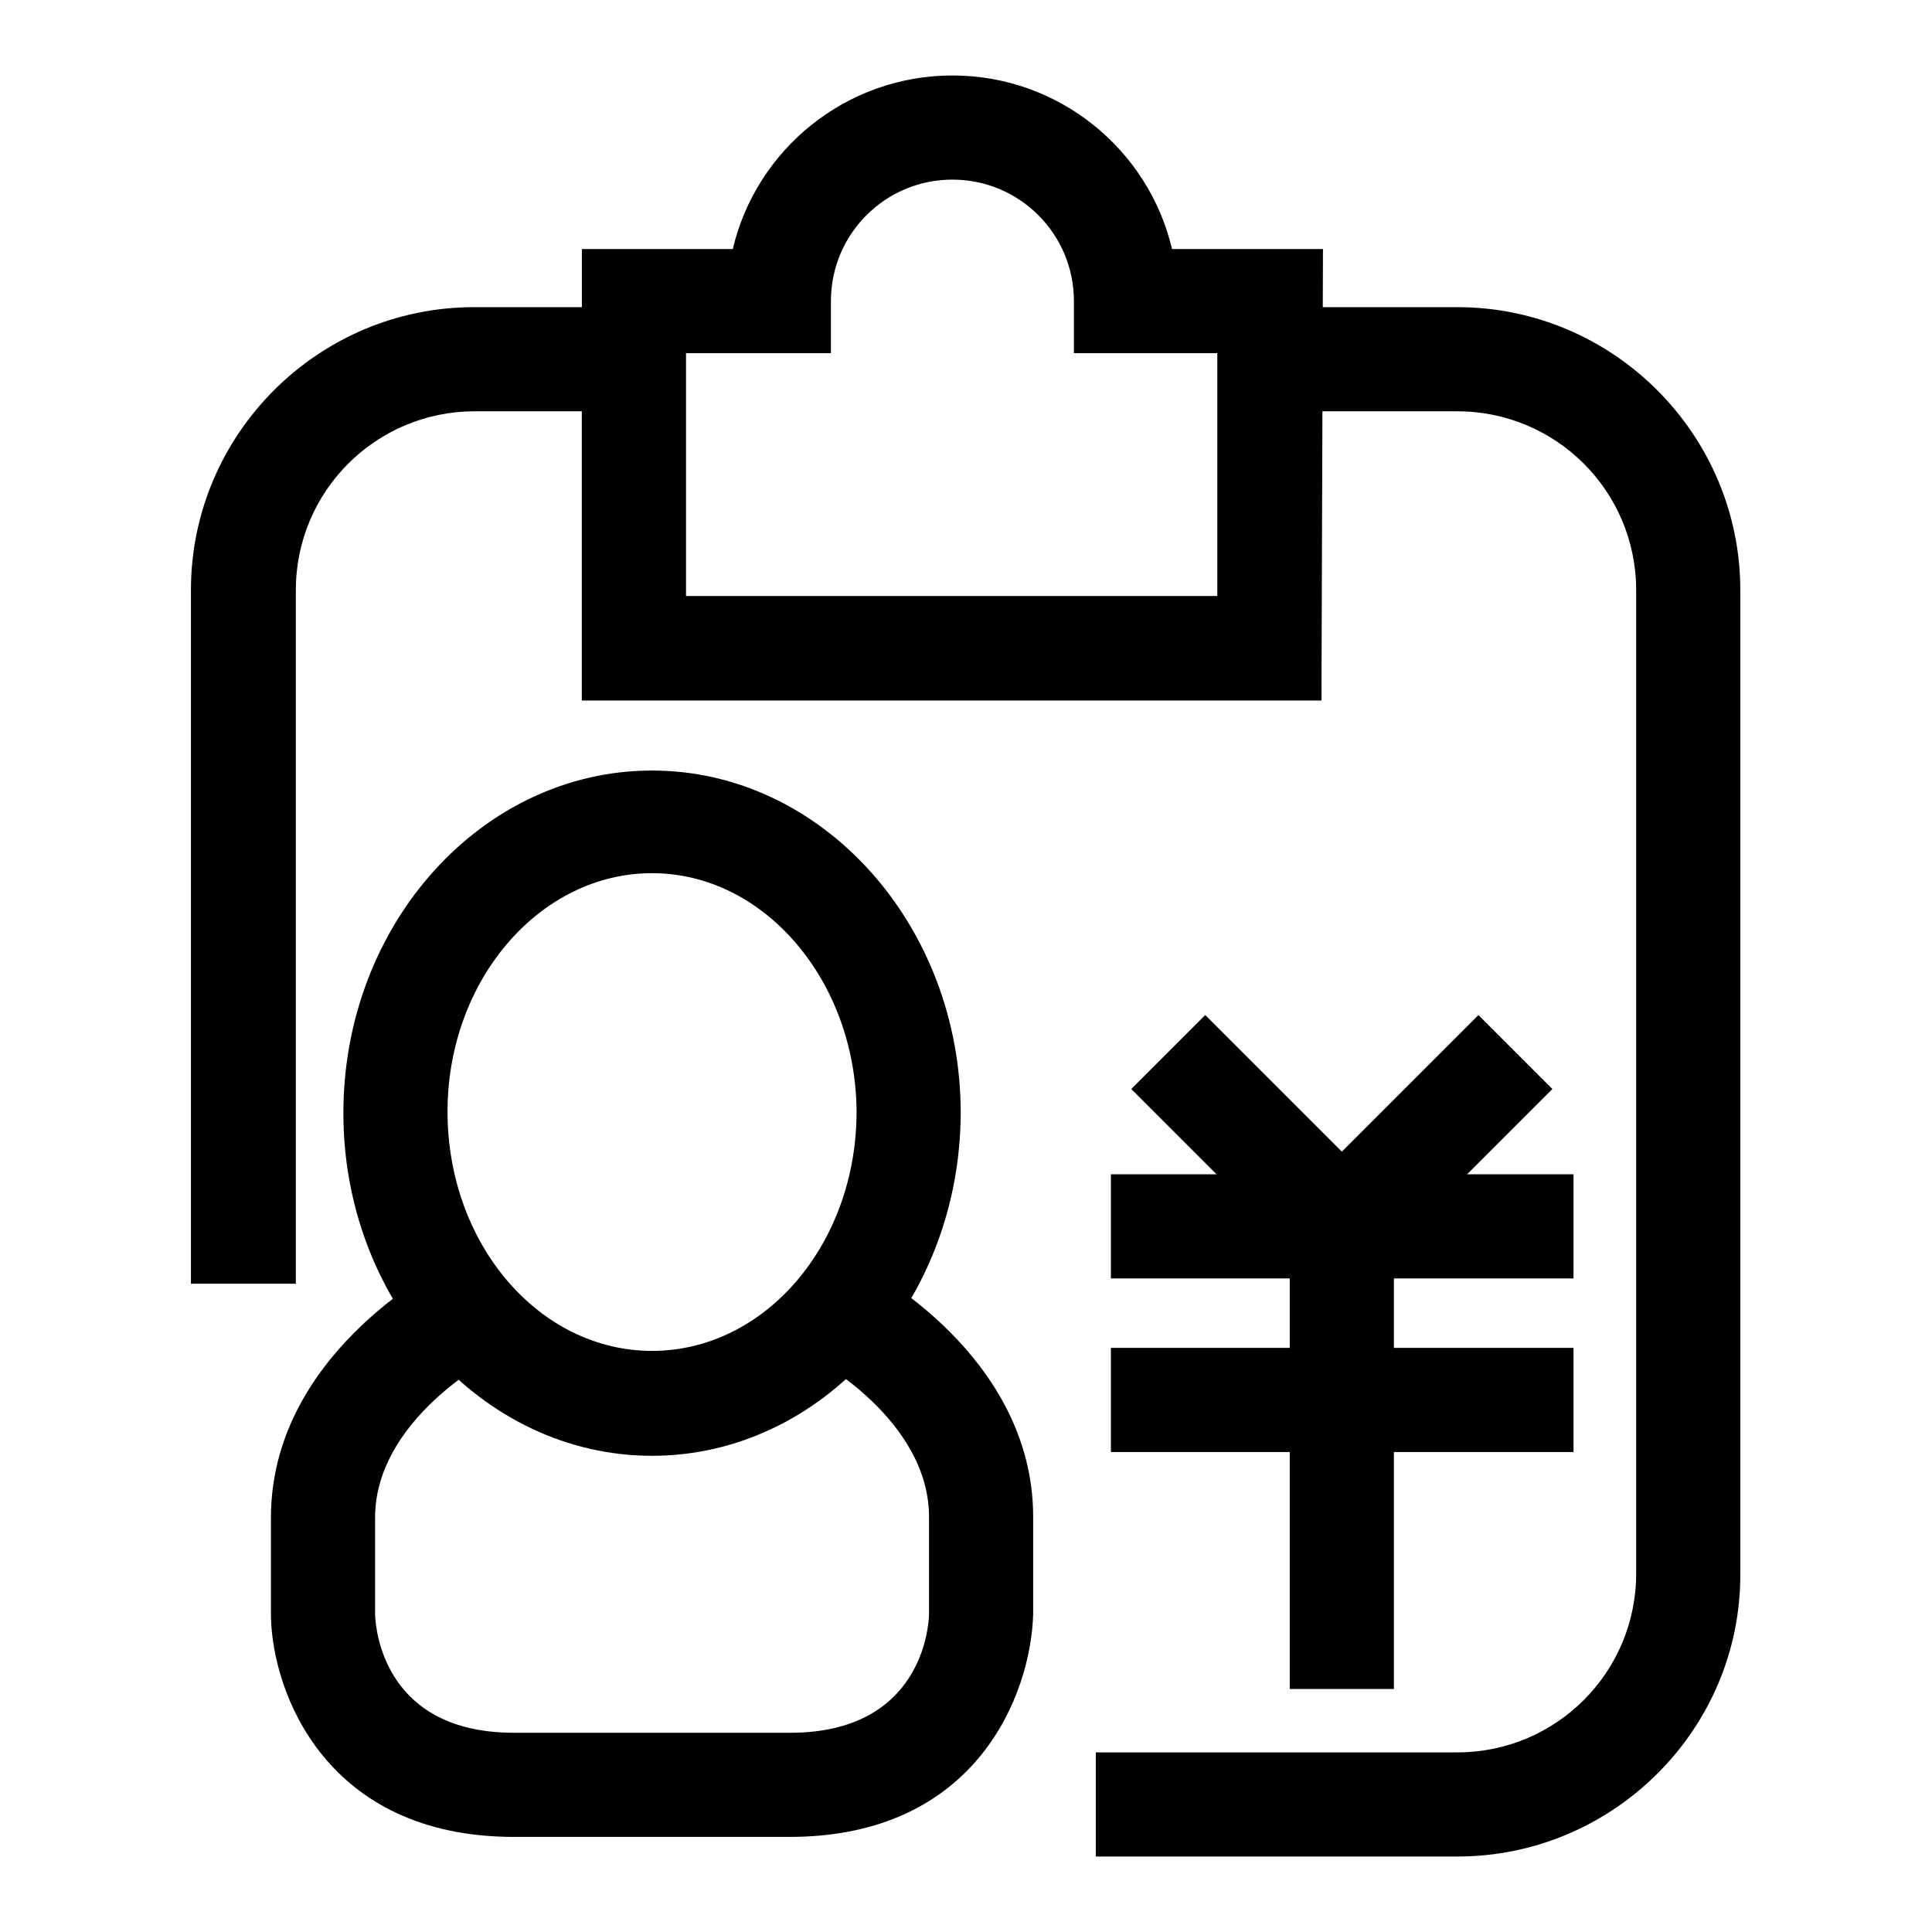
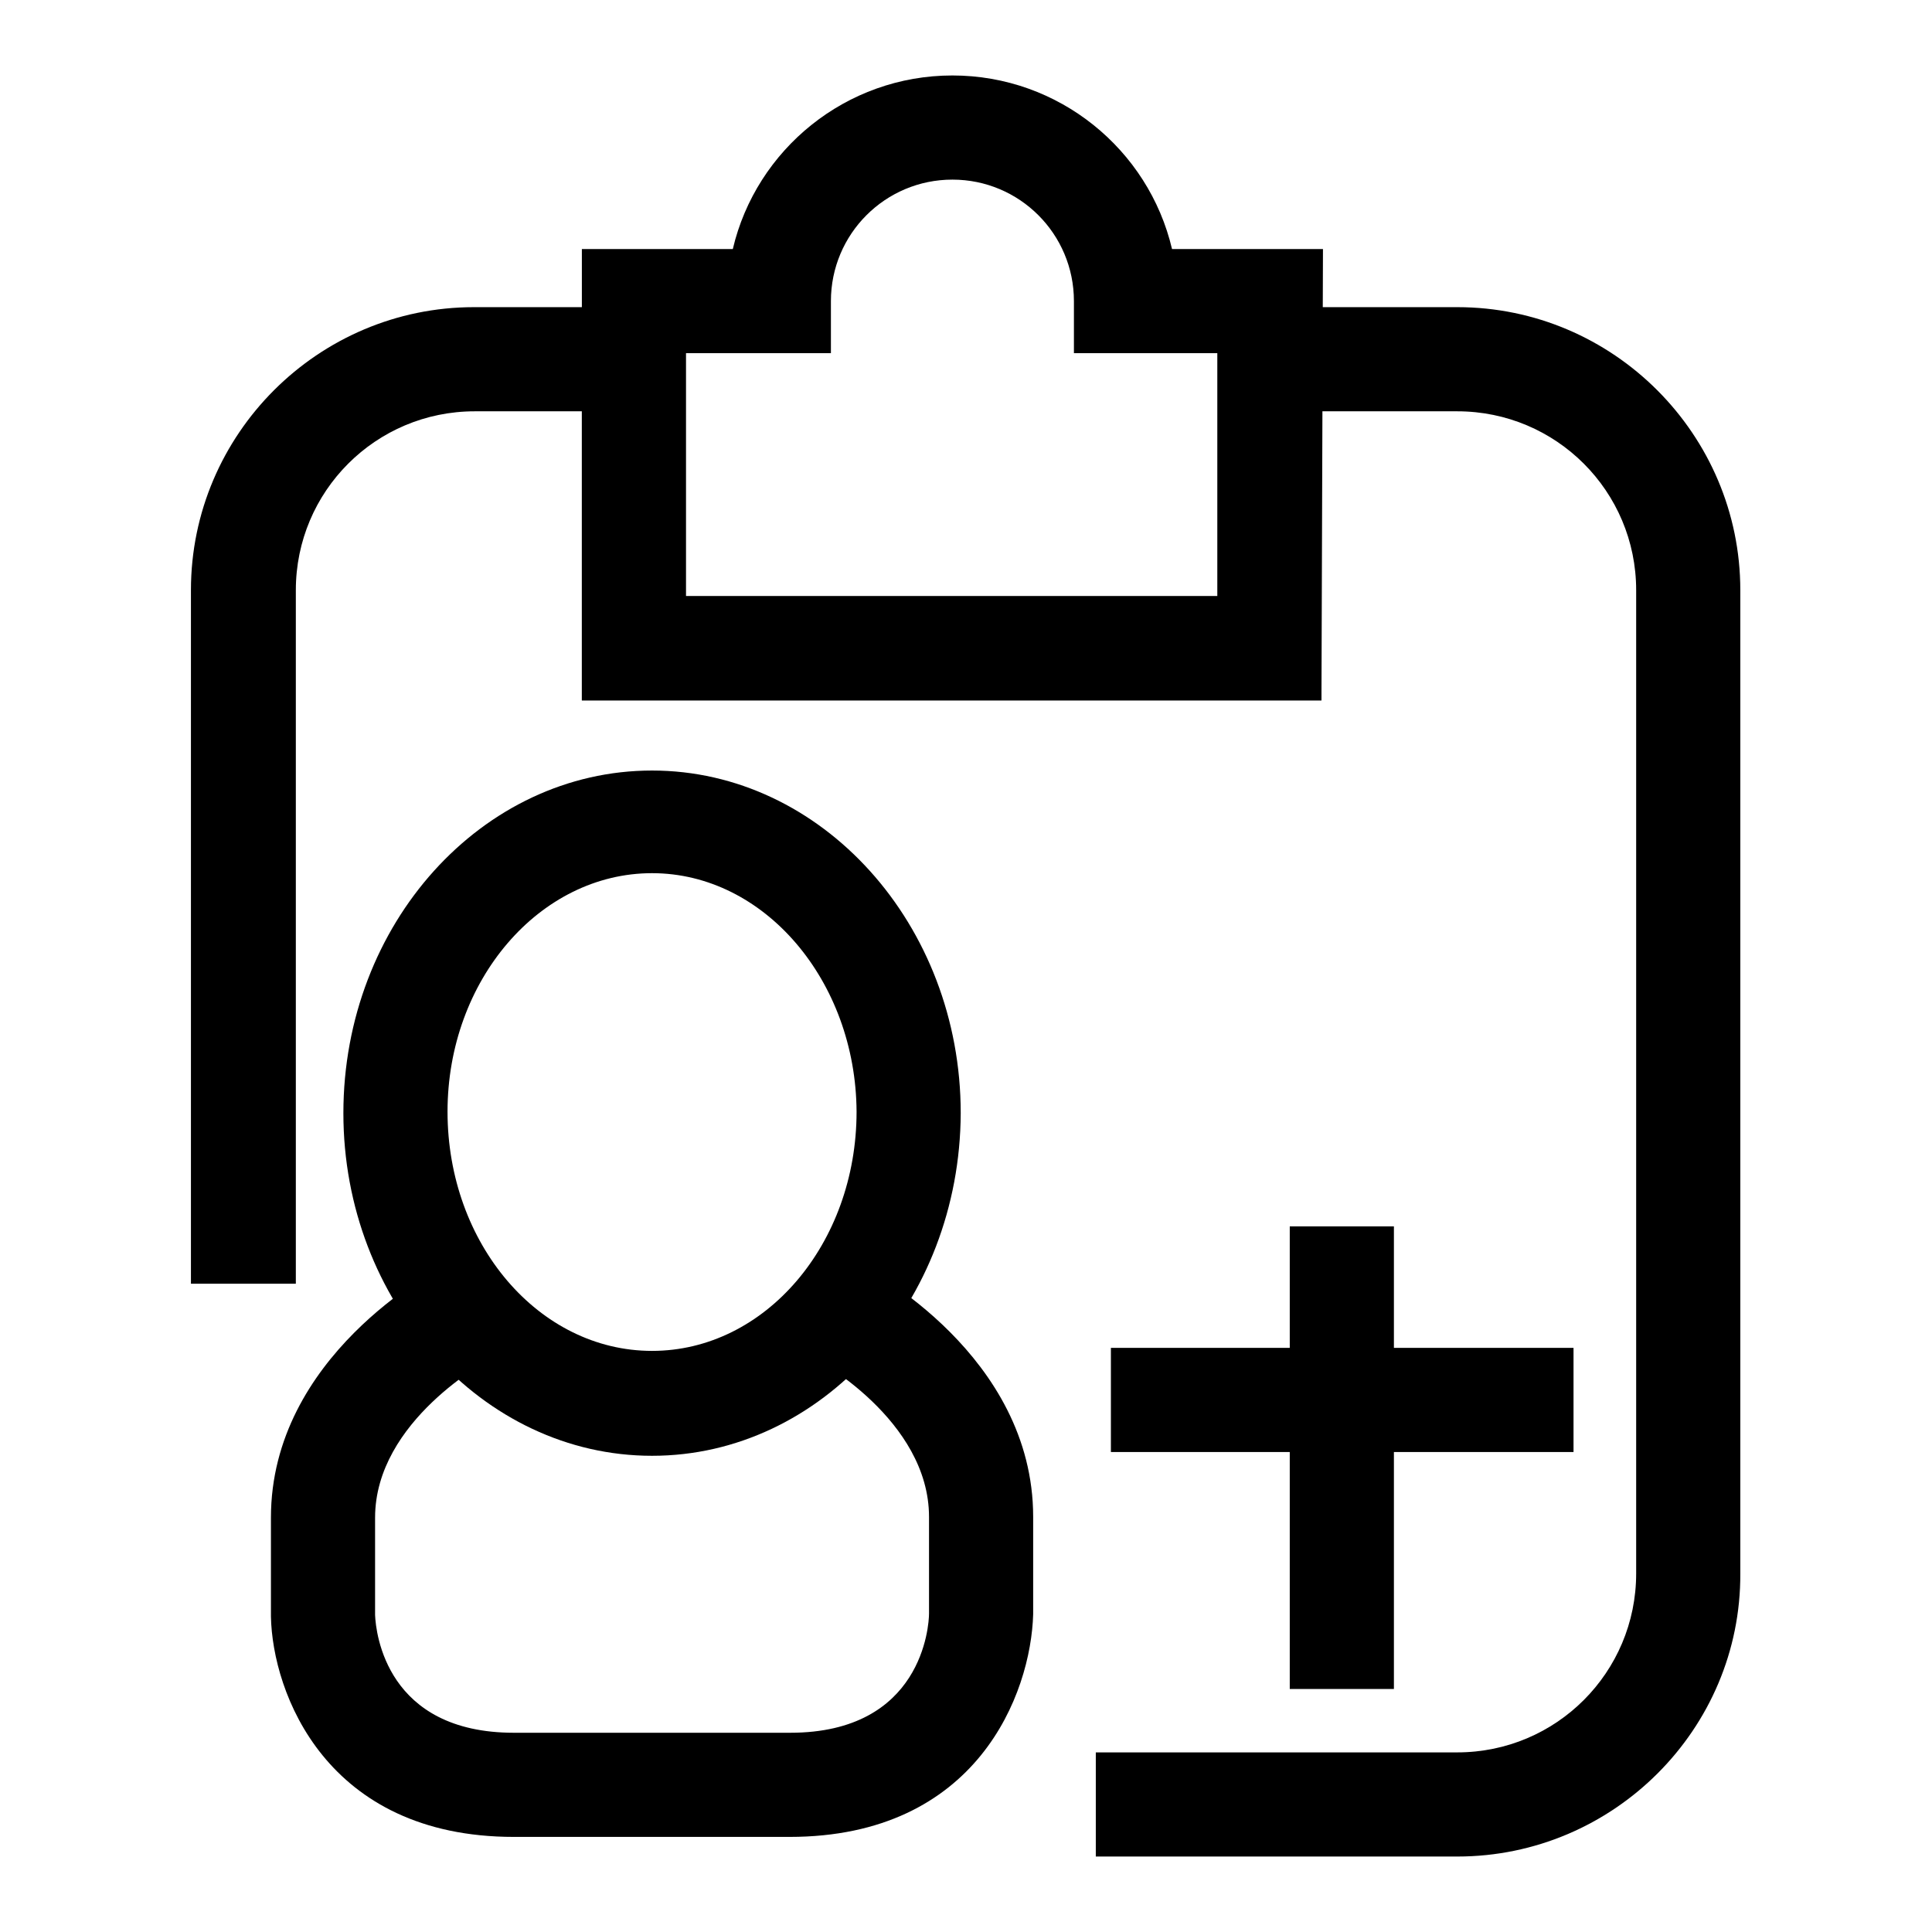
<svg xmlns="http://www.w3.org/2000/svg" version="1.1" x="0px" y="0px" viewBox="0 0 256 256" enable-background="new 0 0 256 256" xml:space="preserve">
  <g>
    <g>
      <path fill="#000000" d="M63.2,123.7" />
      <path fill="#000000" d="M182,76.9" />
      <path fill="#000000" d="M144.5,41.5" />
      <path fill="#000000" d="M175.1,92.8H77.1V33h20c3.1-13.2,15-23,29.1-23c14.1,0,26,9.8,29.1,23h20L175.1,92.8L175.1,92.8z M90.9,79h70.5V46.8h-19.1v-6.9c0-8.9-7.2-16.1-16.1-16.1c-8.9,0-16.1,7.2-16.1,16.1v6.9H90.9L90.9,79L90.9,79z" />
      <path fill="#000000" d="M193.1,246h-47.9v-13.8h47.9c13.1,0,23.7-10.6,23.7-23.7V78.2c0-13.1-10.6-23.7-23.7-23.7h-18v38.3H77.1V54.5H62.9c-13.1,0-23.7,10.6-23.7,23.7v91.9H25.3V78.2c0-20.7,16.9-37.5,37.5-37.5h28V79h70.5V40.7h31.8c20.7,0,37.5,16.9,37.5,37.5v130.3C230.7,229.1,213.8,246,193.1,246z" />
      <path fill="#000000" d="M86.4,192.9c-22.5,0-40.9-20.4-40.9-45.4c0-25.1,18.4-45.4,40.9-45.4c22.5,0,40.9,20.4,40.9,45.4C127.2,172.5,108.9,192.9,86.4,192.9z M86.4,115.7c-14.9,0-27.1,14.2-27.1,31.6c0,17.5,12.1,31.7,27.1,31.7s27.1-14.2,27.1-31.7C113.4,130,101.3,115.7,86.4,115.7z" />
      <path fill="#000000" d="M104.6,243.4H68.1c-24.9,0-32-19.1-32.2-29.2v-13.1c0-21.4,21.8-32.8,22.7-33.3l6.3,12.3c-0.1,0.1-15.2,8.1-15.2,21v12.9c0.1,2.4,1.5,15.6,18.4,15.6h36.6c17.5,0,18.4-14.2,18.4-15.8v-12.8c0-12.9-15.1-21-15.2-21l6.3-12.3c0.9,0.5,22.7,11.9,22.7,33.3v12.9C136.6,224.4,129.5,243.4,104.6,243.4z" />
-       <path fill="#000000" d="M172.9,167.3l-23-23l9.8-9.8l23,23L172.9,167.3z" />
-       <path fill="#000000" d="M182.7,167.3l-9.8-9.8l23-23l9.8,9.8L182.7,167.3z" />
-       <path fill="#000000" d="M147.2,155.6h61.3v13.8h-61.3V155.6L147.2,155.6z" />
      <path fill="#000000" d="M147.2,178.6h61.3v13.8h-61.3V178.6L147.2,178.6z" />
      <path fill="#000000" d="M170.9,162.5h13.8v61.3h-13.8V162.5L170.9,162.5z" />
    </g>
  </g>
</svg>